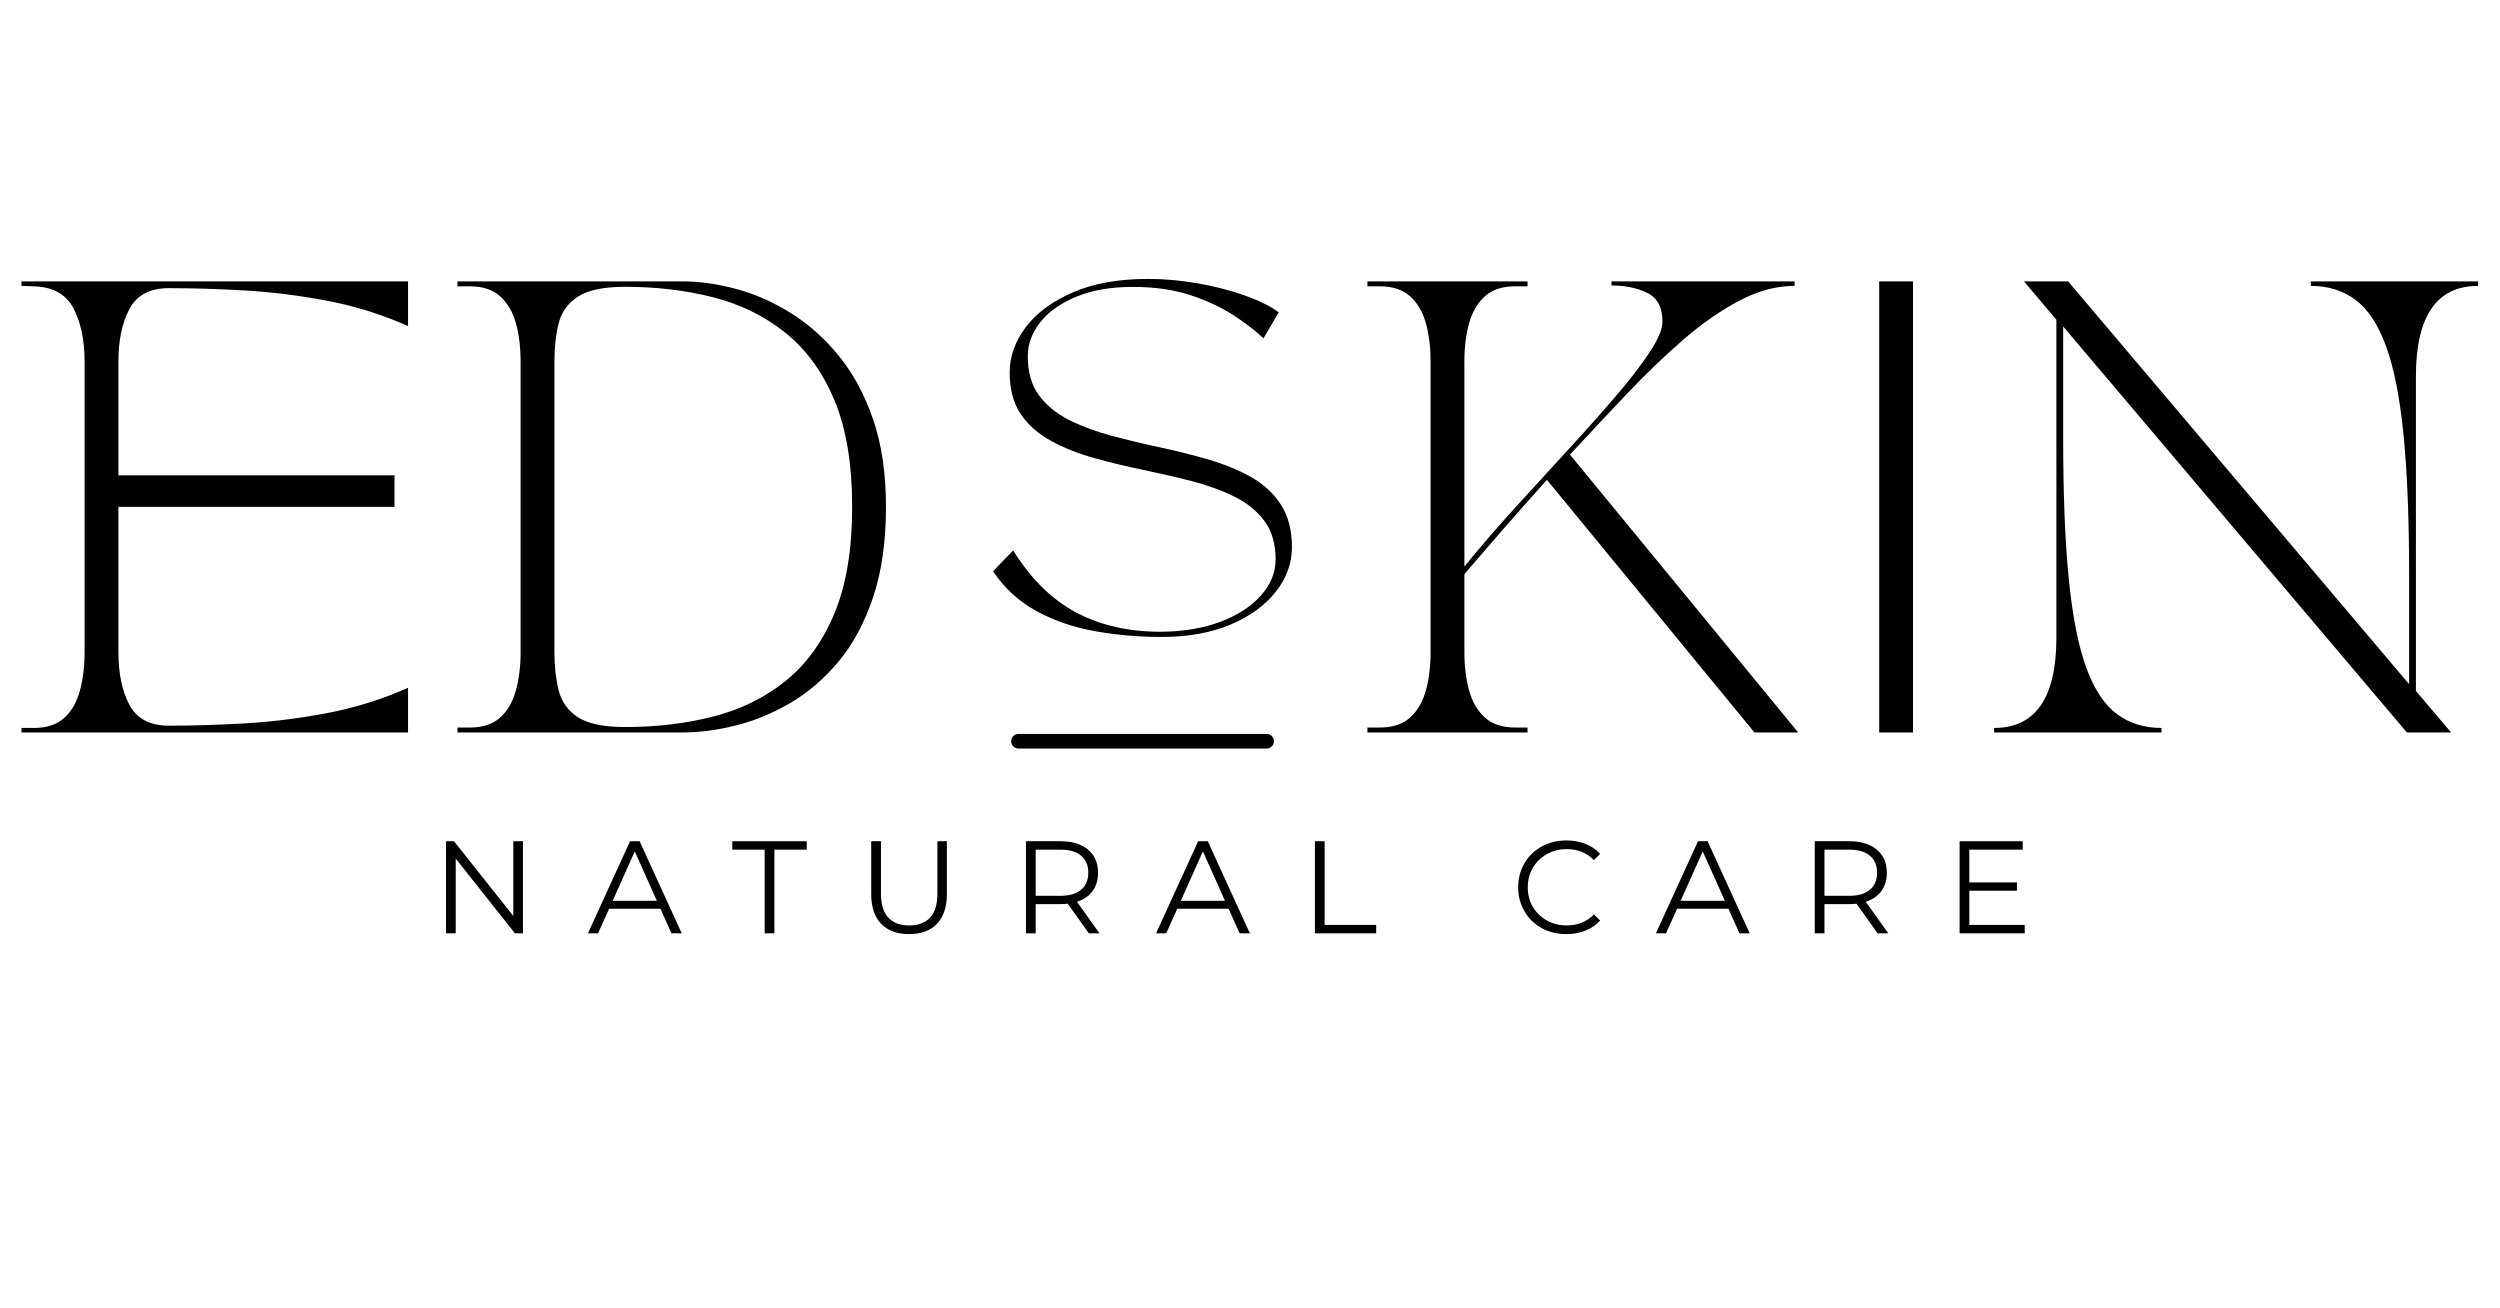
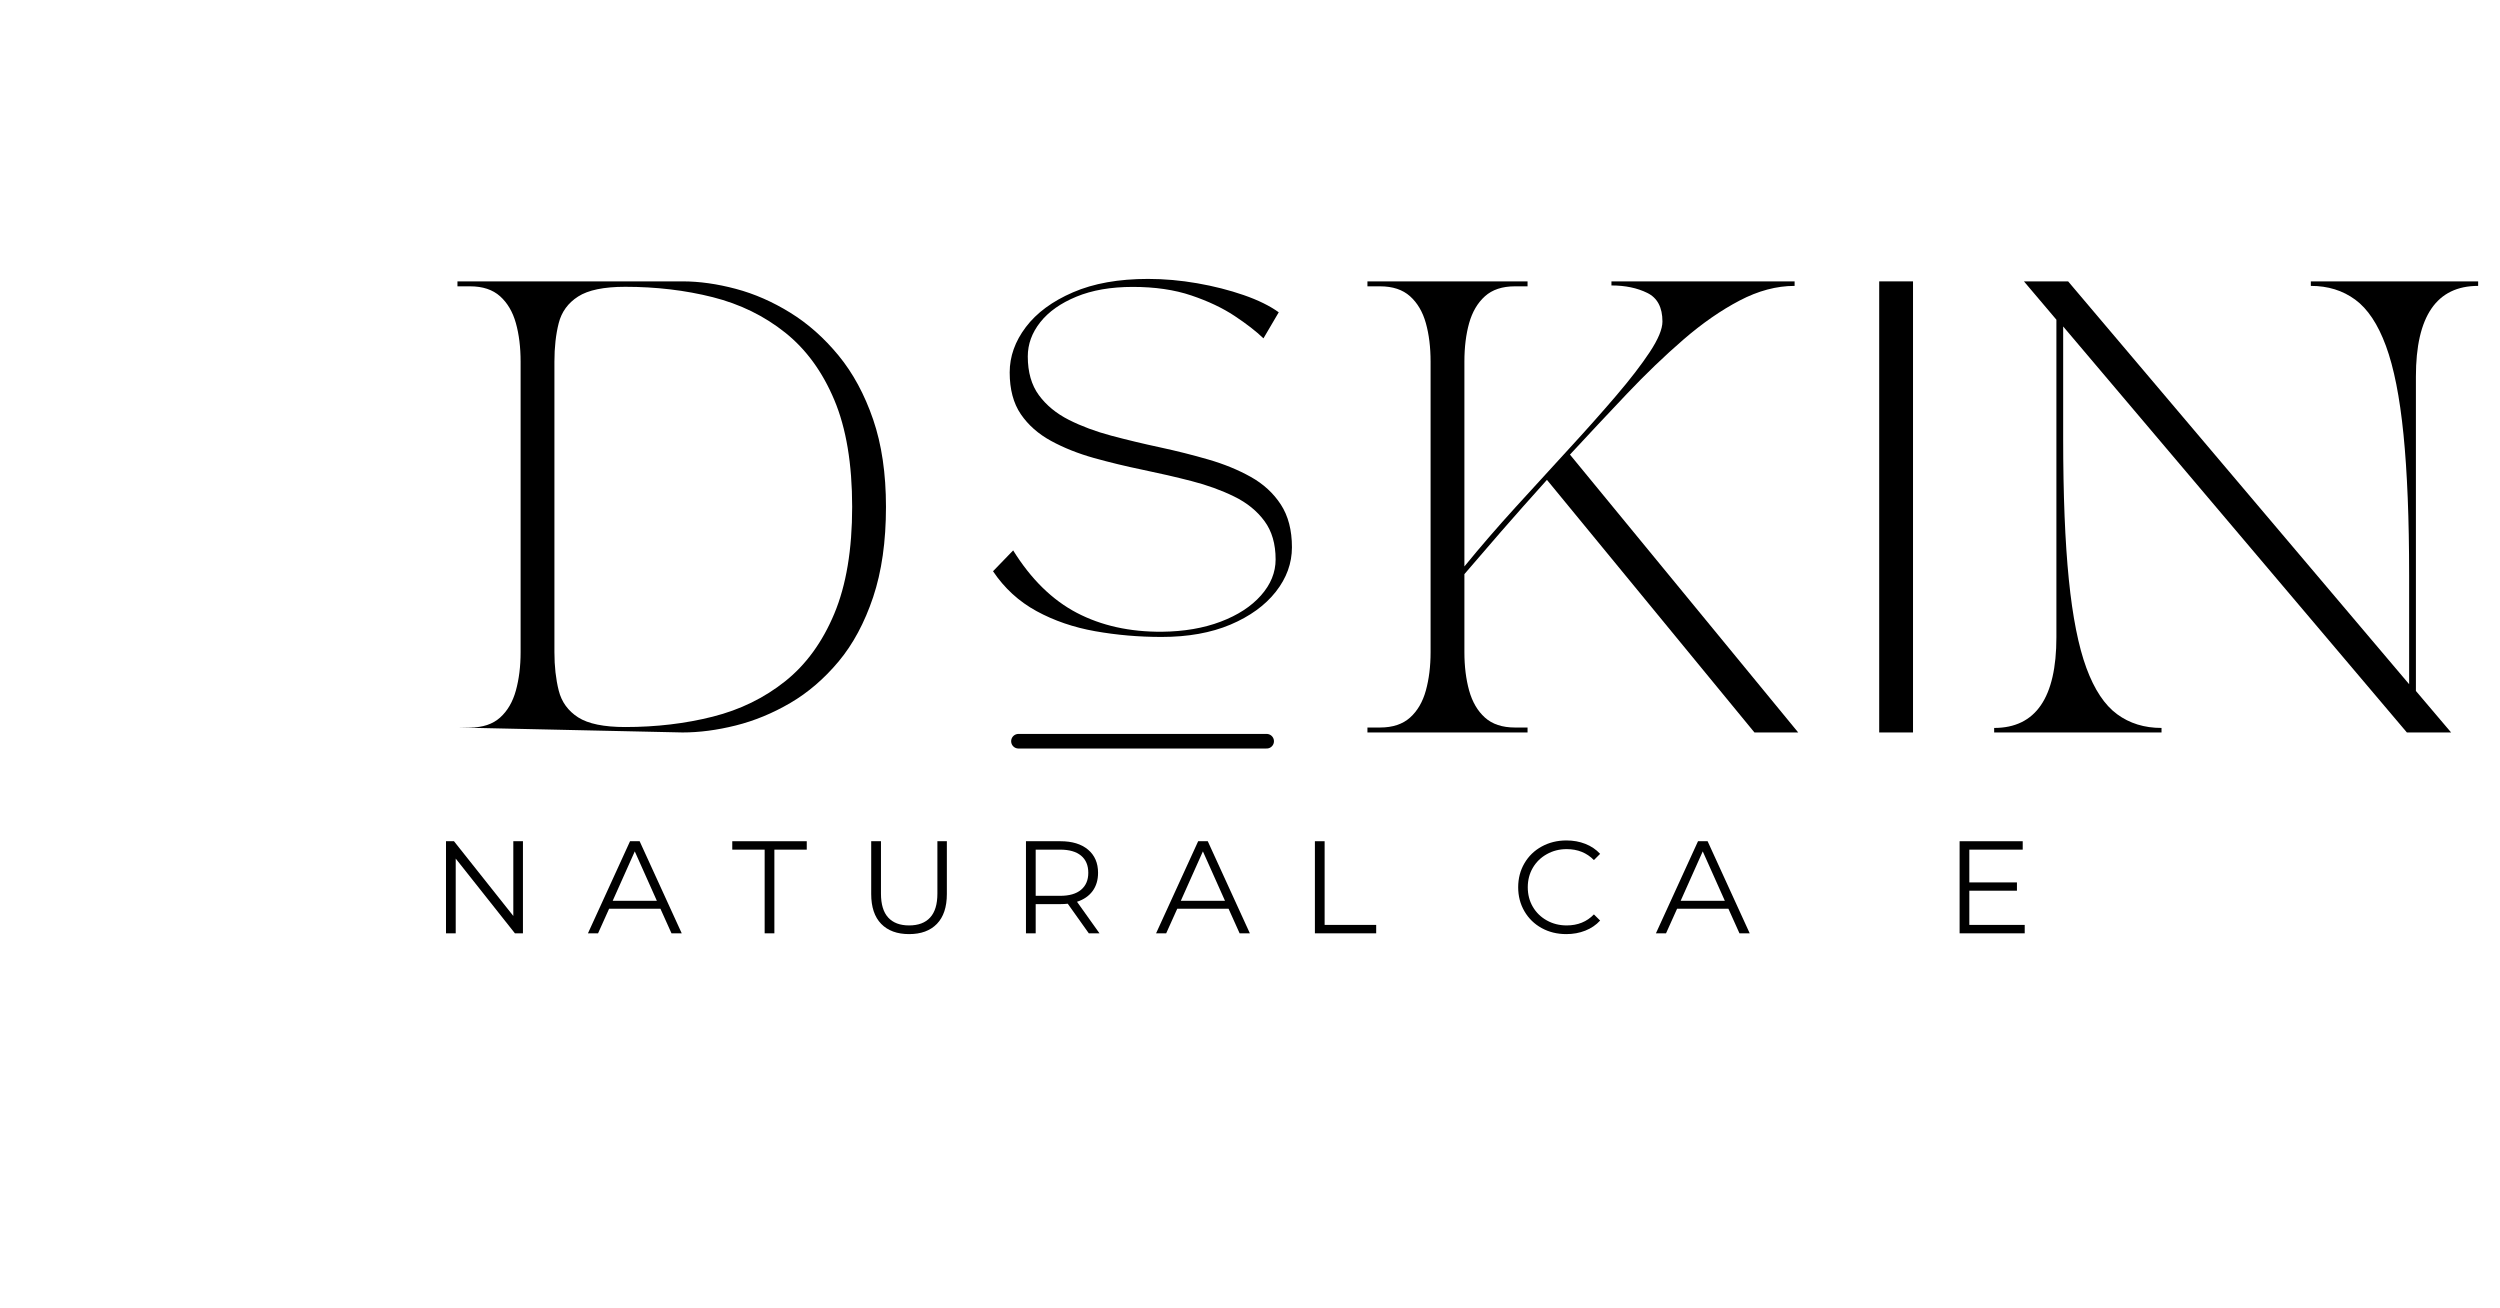
<svg xmlns="http://www.w3.org/2000/svg" width="1200" zoomAndPan="magnify" viewBox="0 0 900 471" height="628" preserveAspectRatio="xMidYMid meet" version="1.0">
  <defs>
    <g />
    <clipPath id="2d5b8e867d">
      <rect x="0" width="134" y="0" height="187" />
    </clipPath>
    <clipPath id="f96bd6b531">
      <rect x="0" width="335" y="0" height="235" />
    </clipPath>
    <clipPath id="cbd5854d7c">
      <rect x="0" width="413" y="0" height="235" />
    </clipPath>
    <clipPath id="e634b7e388">
      <rect x="0" width="628" y="0" height="60" />
    </clipPath>
  </defs>
-   <rect x="-90" width="1080" fill="#ffffff" y="-47.1" height="565.2" fill-opacity="1" />
  <rect x="-90" width="1080" fill="#ffffff" y="-47.1" height="565.2" fill-opacity="1" />
  <g transform="matrix(1, 0, 0, 1, 347, 94)">
    <g clip-path="url(#2d5b8e867d)">
      <g fill="#000000" fill-opacity="1">
        <g transform="translate(0.472, 133.427)">
          <g>
            <path d="M 10.016 -21.781 L 17.266 -29.281 C 23.691 -18.938 31.328 -11.445 40.172 -6.812 C 49.016 -2.188 59.234 0.082 70.828 0 C 78.754 -0.082 85.801 -1.289 91.969 -3.625 C 98.145 -5.969 102.984 -9.117 106.484 -13.078 C 109.992 -17.035 111.75 -21.352 111.75 -26.031 C 111.75 -31.613 110.41 -36.219 107.734 -39.844 C 105.066 -43.477 101.438 -46.422 96.844 -48.672 C 92.258 -50.93 87.129 -52.789 81.453 -54.25 C 75.785 -55.707 69.926 -57.062 63.875 -58.312 C 57.832 -59.562 51.973 -60.977 46.297 -62.562 C 40.629 -64.156 35.5 -66.203 30.906 -68.703 C 26.32 -71.203 22.691 -74.41 20.016 -78.328 C 17.348 -82.254 16.016 -87.266 16.016 -93.359 C 16.016 -99.109 17.953 -104.547 21.828 -109.672 C 25.711 -114.805 31.367 -118.977 38.797 -122.188 C 46.223 -125.406 55.234 -127.016 65.828 -127.016 C 71.66 -127.016 77.562 -126.492 83.531 -125.453 C 89.5 -124.41 95.066 -122.992 100.234 -121.203 C 105.41 -119.41 109.625 -117.344 112.875 -115 L 107.375 -105.625 C 104.781 -108.125 101.316 -110.812 96.984 -113.688 C 92.648 -116.562 87.457 -119.02 81.406 -121.062 C 75.352 -123.113 68.32 -124.141 60.312 -124.141 C 52.469 -124.141 45.707 -122.969 40.031 -120.625 C 34.363 -118.289 30.031 -115.227 27.031 -111.438 C 24.031 -107.645 22.531 -103.535 22.531 -99.109 C 22.531 -93.441 23.863 -88.789 26.531 -85.156 C 29.195 -81.531 32.801 -78.566 37.344 -76.266 C 41.895 -73.973 46.984 -72.078 52.609 -70.578 C 58.242 -69.078 64.066 -67.68 70.078 -66.391 C 76.086 -65.098 81.906 -63.633 87.531 -62 C 93.164 -60.375 98.254 -58.289 102.797 -55.75 C 107.348 -53.207 110.957 -49.891 113.625 -45.797 C 116.289 -41.711 117.625 -36.582 117.625 -30.406 C 117.625 -24.656 115.688 -19.316 111.812 -14.391 C 107.938 -9.473 102.492 -5.531 95.484 -2.562 C 88.473 0.395 80.211 1.875 70.703 1.875 C 62.523 1.875 54.555 1.188 46.797 -0.188 C 39.047 -1.562 32 -3.977 25.656 -7.438 C 19.312 -10.906 14.098 -15.688 10.016 -21.781 Z M 10.016 -21.781 " />
          </g>
        </g>
      </g>
    </g>
  </g>
  <path stroke-linecap="round" transform="matrix(0.75, 0, 0, 0.75, 364.015, 264.215)" fill="none" stroke-linejoin="miter" d="M 3.5 3.5 L 122.646 3.5 " stroke="#000000" stroke-width="7" stroke-opacity="1" stroke-miterlimit="4" />
  <g transform="matrix(1, 0, 0, 1, 2, 96)">
    <g clip-path="url(#f96bd6b531)">
      <g fill="#000000" fill-opacity="1">
        <g transform="translate(0.849, 167.686)">
          <g>
-             <path d="M 4.875 -162.391 L 144.047 -162.391 L 144.047 -146.312 C 134.516 -150.531 124.688 -153.586 114.562 -155.484 C 104.445 -157.379 94.57 -158.598 84.938 -159.141 C 75.301 -159.68 66.312 -159.953 57.969 -159.953 C 51.156 -159.953 46.422 -157.461 43.766 -152.484 C 41.109 -147.504 39.781 -141.172 39.781 -133.484 L 39.781 -92.562 L 139.172 -92.562 L 139.172 -81.203 L 39.781 -81.203 L 39.781 -28.906 C 39.781 -21.219 41.109 -14.883 43.766 -9.906 C 46.422 -4.926 51.156 -2.438 57.969 -2.438 C 66.312 -2.438 75.301 -2.707 84.938 -3.25 C 94.57 -3.789 104.445 -5.008 114.562 -6.906 C 124.688 -8.801 134.516 -11.859 144.047 -16.078 L 144.047 0 L 4.875 0 L 4.875 -1.625 L 9.422 -1.625 C 13.961 -1.625 17.562 -2.812 20.219 -5.188 C 22.875 -7.57 24.77 -10.848 25.906 -15.016 C 27.039 -19.18 27.609 -23.812 27.609 -28.906 L 27.609 -133.484 C 27.609 -141.172 26.281 -147.555 23.625 -152.641 C 20.977 -157.734 16.242 -160.391 9.422 -160.609 L 4.875 -160.766 Z M 4.875 -162.391 " />
-           </g>
+             </g>
        </g>
      </g>
      <g fill="#000000" fill-opacity="1">
        <g transform="translate(157.81, 167.686)">
          <g>
-             <path d="M 4.875 -160.609 L 4.875 -162.391 L 85.906 -162.391 C 91.969 -162.391 98.352 -161.492 105.062 -159.703 C 111.781 -157.922 118.332 -155.051 124.719 -151.094 C 131.102 -147.145 136.895 -142.004 142.094 -135.672 C 147.289 -129.336 151.43 -121.676 154.516 -112.688 C 157.598 -103.707 159.141 -93.211 159.141 -81.203 C 159.141 -68.742 157.598 -57.91 154.516 -48.703 C 151.43 -39.504 147.289 -31.789 142.094 -25.562 C 136.895 -19.344 131.102 -14.363 124.719 -10.625 C 118.332 -6.895 111.781 -4.191 105.062 -2.516 C 98.352 -0.836 91.969 0 85.906 0 L 4.875 0 L 4.875 -1.781 L 9.422 -1.781 C 13.961 -1.781 17.562 -2.973 20.219 -5.359 C 22.875 -7.742 24.77 -10.988 25.906 -15.094 C 27.039 -19.207 27.609 -23.812 27.609 -28.906 L 27.609 -133.484 C 27.609 -138.68 27.039 -143.305 25.906 -147.359 C 24.77 -151.422 22.875 -154.645 20.219 -157.031 C 17.562 -159.414 13.961 -160.609 9.422 -160.609 Z M 39.781 -133.484 L 39.781 -28.906 C 39.781 -23.812 40.297 -19.207 41.328 -15.094 C 42.359 -10.988 44.688 -7.77 48.312 -5.438 C 51.938 -3.113 57.594 -1.953 65.281 -1.953 C 76.426 -1.953 86.926 -3.195 96.781 -5.688 C 106.633 -8.176 115.32 -12.422 122.844 -18.422 C 130.375 -24.43 136.273 -32.551 140.547 -42.781 C 144.828 -53.02 146.969 -65.828 146.969 -81.203 C 146.969 -96.68 144.828 -109.508 140.547 -119.688 C 136.273 -129.863 130.375 -137.953 122.844 -143.953 C 115.32 -149.961 106.633 -154.211 96.781 -156.703 C 86.926 -159.191 76.426 -160.438 65.281 -160.438 C 57.594 -160.438 51.938 -159.27 48.312 -156.938 C 44.688 -154.613 42.359 -151.422 41.328 -147.359 C 40.297 -143.305 39.781 -138.68 39.781 -133.484 Z M 39.781 -133.484 " />
+             <path d="M 4.875 -160.609 L 4.875 -162.391 L 85.906 -162.391 C 91.969 -162.391 98.352 -161.492 105.062 -159.703 C 111.781 -157.922 118.332 -155.051 124.719 -151.094 C 131.102 -147.145 136.895 -142.004 142.094 -135.672 C 147.289 -129.336 151.43 -121.676 154.516 -112.688 C 157.598 -103.707 159.141 -93.211 159.141 -81.203 C 159.141 -68.742 157.598 -57.91 154.516 -48.703 C 151.43 -39.504 147.289 -31.789 142.094 -25.562 C 136.895 -19.344 131.102 -14.363 124.719 -10.625 C 118.332 -6.895 111.781 -4.191 105.062 -2.516 C 98.352 -0.836 91.969 0 85.906 0 L 4.875 -1.781 L 9.422 -1.781 C 13.961 -1.781 17.562 -2.973 20.219 -5.359 C 22.875 -7.742 24.77 -10.988 25.906 -15.094 C 27.039 -19.207 27.609 -23.812 27.609 -28.906 L 27.609 -133.484 C 27.609 -138.68 27.039 -143.305 25.906 -147.359 C 24.77 -151.422 22.875 -154.645 20.219 -157.031 C 17.562 -159.414 13.961 -160.609 9.422 -160.609 Z M 39.781 -133.484 L 39.781 -28.906 C 39.781 -23.812 40.297 -19.207 41.328 -15.094 C 42.359 -10.988 44.688 -7.77 48.312 -5.438 C 51.938 -3.113 57.594 -1.953 65.281 -1.953 C 76.426 -1.953 86.926 -3.195 96.781 -5.688 C 106.633 -8.176 115.32 -12.422 122.844 -18.422 C 130.375 -24.43 136.273 -32.551 140.547 -42.781 C 144.828 -53.02 146.969 -65.828 146.969 -81.203 C 146.969 -96.68 144.828 -109.508 140.547 -119.688 C 136.273 -129.863 130.375 -137.953 122.844 -143.953 C 115.32 -149.961 106.633 -154.211 96.781 -156.703 C 86.926 -159.191 76.426 -160.438 65.281 -160.438 C 57.594 -160.438 51.938 -159.27 48.312 -156.938 C 44.688 -154.613 42.359 -151.422 41.328 -147.359 C 40.297 -143.305 39.781 -138.68 39.781 -133.484 Z M 39.781 -133.484 " />
          </g>
        </g>
      </g>
    </g>
  </g>
  <g transform="matrix(1, 0, 0, 1, 487, 96)">
    <g clip-path="url(#cbd5854d7c)">
      <g fill="#000000" fill-opacity="1">
        <g transform="translate(0.402, 167.686)">
          <g>
            <path d="M 9.422 -160.609 L 4.875 -160.609 L 4.875 -162.391 L 62.516 -162.391 L 62.516 -160.609 L 57.969 -160.609 C 53.426 -160.609 49.828 -159.414 47.172 -157.031 C 44.523 -154.645 42.629 -151.422 41.484 -147.359 C 40.348 -143.305 39.781 -138.68 39.781 -133.484 L 39.781 -59.766 C 45.52 -66.797 51.664 -73.91 58.219 -81.109 C 64.77 -88.305 71.156 -95.289 77.375 -102.062 C 83.602 -108.832 89.258 -115.191 94.344 -121.141 C 99.438 -127.098 103.5 -132.375 106.531 -136.969 C 109.562 -141.57 111.078 -145.227 111.078 -147.938 C 111.078 -153.02 109.258 -156.453 105.625 -158.234 C 102 -160.023 97.695 -160.922 92.719 -160.922 L 92.719 -162.391 L 158.656 -162.391 L 158.656 -160.766 C 152.156 -160.766 145.551 -159.004 138.844 -155.484 C 132.133 -151.973 125.395 -147.289 118.625 -141.438 C 111.863 -135.594 105.07 -129.07 98.25 -121.875 C 91.426 -114.676 84.602 -107.395 77.781 -100.031 L 159.953 0 L 144.203 0 L 69.5 -90.938 C 63.551 -84.332 58.055 -78.133 53.016 -72.344 C 47.984 -66.551 43.57 -61.438 39.781 -57 L 39.781 -28.906 C 39.781 -23.812 40.348 -19.207 41.484 -15.094 C 42.629 -10.988 44.523 -7.742 47.172 -5.359 C 49.828 -2.973 53.426 -1.781 57.969 -1.781 L 62.516 -1.781 L 62.516 0 L 4.875 0 L 4.875 -1.781 L 9.422 -1.781 C 13.961 -1.781 17.562 -2.973 20.219 -5.359 C 22.875 -7.742 24.77 -10.988 25.906 -15.094 C 27.039 -19.207 27.609 -23.812 27.609 -28.906 L 27.609 -133.484 C 27.609 -138.68 27.039 -143.305 25.906 -147.359 C 24.77 -151.422 22.875 -154.645 20.219 -157.031 C 17.562 -159.414 13.961 -160.609 9.422 -160.609 Z M 9.422 -160.609 " />
          </g>
        </g>
      </g>
      <g fill="#000000" fill-opacity="1">
        <g transform="translate(165.154, 167.686)">
          <g>
            <path d="M 24.359 0 L 24.359 -162.391 L 36.531 -162.391 L 36.531 0 Z M 24.359 0 " />
          </g>
        </g>
      </g>
      <g fill="#000000" fill-opacity="1">
        <g transform="translate(226.023, 167.686)">
          <g>
            <path d="M 4.875 0 L 4.875 -1.625 C 19.812 -1.625 27.281 -12.504 27.281 -34.266 L 27.281 -148.594 L 15.594 -162.391 L 31.5 -162.391 L 154.266 -17.375 L 154.266 -56.516 C 154.266 -76.867 153.586 -93.785 152.234 -107.266 C 150.891 -120.742 148.781 -131.379 145.906 -139.172 C 143.039 -146.961 139.359 -152.508 134.859 -155.812 C 130.367 -159.113 125.039 -160.766 118.875 -160.766 L 118.875 -162.391 L 179.109 -162.391 L 179.109 -160.766 C 164.172 -160.766 156.703 -149.883 156.703 -128.125 L 156.703 -14.938 L 169.375 0 L 153.453 0 L 29.719 -146.156 L 29.719 -105.875 C 29.719 -85.52 30.395 -68.602 31.75 -55.125 C 33.102 -41.645 35.211 -31.008 38.078 -23.219 C 40.953 -15.426 44.633 -9.879 49.125 -6.578 C 53.613 -3.273 58.945 -1.625 65.125 -1.625 L 65.125 0 Z M 4.875 0 " />
          </g>
        </g>
      </g>
    </g>
  </g>
  <g transform="matrix(1, 0, 0, 1, 155, 292)">
    <g clip-path="url(#e634b7e388)">
      <g fill="#000000" fill-opacity="1">
        <g transform="translate(0.152, 43.997)">
          <g>
            <path d="M 33.109 -33.156 L 33.109 0 L 30.219 0 L 8.906 -26.906 L 8.906 0 L 5.406 0 L 5.406 -33.156 L 8.281 -33.156 L 29.641 -6.25 L 29.641 -33.156 Z M 33.109 -33.156 " />
          </g>
        </g>
      </g>
      <g fill="#000000" fill-opacity="1">
        <g transform="translate(56.565, 43.997)">
          <g>
            <path d="M 26.188 -8.859 L 7.719 -8.859 L 3.734 0 L 0.094 0 L 15.25 -33.156 L 18.703 -33.156 L 33.859 0 L 30.172 0 Z M 24.906 -11.703 L 16.953 -29.5 L 9 -11.703 Z M 24.906 -11.703 " />
          </g>
        </g>
      </g>
      <g fill="#000000" fill-opacity="1">
        <g transform="translate(108.431, 43.997)">
          <g>
            <path d="M 11.844 -30.125 L 0.188 -30.125 L 0.188 -33.156 L 27 -33.156 L 27 -30.125 L 15.344 -30.125 L 15.344 0 L 11.844 0 Z M 11.844 -30.125 " />
          </g>
        </g>
      </g>
      <g fill="#000000" fill-opacity="1">
        <g transform="translate(153.524, 43.997)">
          <g>
            <path d="M 18.75 0.281 C 14.457 0.281 11.109 -0.945 8.703 -3.406 C 6.305 -5.875 5.109 -9.457 5.109 -14.156 L 5.109 -33.156 L 8.625 -33.156 L 8.625 -14.297 C 8.625 -10.453 9.488 -7.582 11.219 -5.688 C 12.957 -3.789 15.469 -2.844 18.75 -2.844 C 22.07 -2.844 24.598 -3.789 26.328 -5.688 C 28.066 -7.582 28.938 -10.453 28.938 -14.297 L 28.938 -33.156 L 32.344 -33.156 L 32.344 -14.156 C 32.344 -9.457 31.148 -5.875 28.766 -3.406 C 26.379 -0.945 23.039 0.281 18.75 0.281 Z M 18.75 0.281 " />
          </g>
        </g>
      </g>
      <g fill="#000000" fill-opacity="1">
        <g transform="translate(208.942, 43.997)">
          <g>
            <path d="M 28.031 0 L 20.453 -10.656 C 19.609 -10.562 18.727 -10.516 17.812 -10.516 L 8.906 -10.516 L 8.906 0 L 5.406 0 L 5.406 -33.156 L 17.812 -33.156 C 22.039 -33.156 25.352 -32.145 27.75 -30.125 C 30.156 -28.102 31.359 -25.32 31.359 -21.781 C 31.359 -19.195 30.703 -17.008 29.391 -15.219 C 28.078 -13.438 26.207 -12.148 23.781 -11.359 L 31.875 0 Z M 17.719 -13.5 C 21 -13.5 23.504 -14.223 25.234 -15.672 C 26.973 -17.129 27.844 -19.164 27.844 -21.781 C 27.844 -24.469 26.973 -26.531 25.234 -27.969 C 23.504 -29.406 21 -30.125 17.719 -30.125 L 8.906 -30.125 L 8.906 -13.5 Z M 17.719 -13.5 " />
          </g>
        </g>
      </g>
      <g fill="#000000" fill-opacity="1">
        <g transform="translate(261.092, 43.997)">
          <g>
            <path d="M 26.188 -8.859 L 7.719 -8.859 L 3.734 0 L 0.094 0 L 15.25 -33.156 L 18.703 -33.156 L 33.859 0 L 30.172 0 Z M 24.906 -11.703 L 16.953 -29.5 L 9 -11.703 Z M 24.906 -11.703 " />
          </g>
        </g>
      </g>
      <g fill="#000000" fill-opacity="1">
        <g transform="translate(312.958, 43.997)">
          <g>
            <path d="M 5.406 -33.156 L 8.906 -33.156 L 8.906 -3.031 L 27.469 -3.031 L 27.469 0 L 5.406 0 Z M 5.406 -33.156 " />
          </g>
        </g>
      </g>
      <g fill="#000000" fill-opacity="1">
        <g transform="translate(358.761, 43.997)">
          <g />
        </g>
      </g>
      <g fill="#000000" fill-opacity="1">
        <g transform="translate(389.075, 43.997)">
          <g>
            <path d="M 19.797 0.281 C 16.516 0.281 13.555 -0.441 10.922 -1.891 C 8.285 -3.348 6.219 -5.363 4.719 -7.938 C 3.219 -10.508 2.469 -13.391 2.469 -16.578 C 2.469 -19.766 3.219 -22.645 4.719 -25.219 C 6.219 -27.789 8.289 -29.801 10.938 -31.25 C 13.594 -32.707 16.562 -33.438 19.844 -33.438 C 22.301 -33.438 24.57 -33.023 26.656 -32.203 C 28.75 -31.379 30.52 -30.18 31.969 -28.609 L 29.734 -26.375 C 27.148 -29 23.883 -30.312 19.938 -30.312 C 17.312 -30.312 14.926 -29.707 12.781 -28.5 C 10.633 -27.301 8.953 -25.66 7.734 -23.578 C 6.523 -21.492 5.922 -19.16 5.922 -16.578 C 5.922 -13.984 6.523 -11.645 7.734 -9.562 C 8.953 -7.477 10.633 -5.836 12.781 -4.641 C 14.926 -3.441 17.312 -2.844 19.938 -2.844 C 23.914 -2.844 27.18 -4.164 29.734 -6.812 L 31.969 -4.594 C 30.52 -3.008 28.742 -1.801 26.641 -0.969 C 24.535 -0.133 22.254 0.281 19.797 0.281 Z M 19.797 0.281 " />
          </g>
        </g>
      </g>
      <g fill="#000000" fill-opacity="1">
        <g transform="translate(441.036, 43.997)">
          <g>
            <path d="M 26.188 -8.859 L 7.719 -8.859 L 3.734 0 L 0.094 0 L 15.25 -33.156 L 18.703 -33.156 L 33.859 0 L 30.172 0 Z M 24.906 -11.703 L 16.953 -29.5 L 9 -11.703 Z M 24.906 -11.703 " />
          </g>
        </g>
      </g>
      <g fill="#000000" fill-opacity="1">
        <g transform="translate(492.902, 43.997)">
          <g>
-             <path d="M 28.031 0 L 20.453 -10.656 C 19.609 -10.562 18.727 -10.516 17.812 -10.516 L 8.906 -10.516 L 8.906 0 L 5.406 0 L 5.406 -33.156 L 17.812 -33.156 C 22.039 -33.156 25.352 -32.145 27.75 -30.125 C 30.156 -28.102 31.359 -25.32 31.359 -21.781 C 31.359 -19.195 30.703 -17.008 29.391 -15.219 C 28.078 -13.438 26.207 -12.148 23.781 -11.359 L 31.875 0 Z M 17.719 -13.5 C 21 -13.5 23.504 -14.223 25.234 -15.672 C 26.973 -17.129 27.844 -19.164 27.844 -21.781 C 27.844 -24.469 26.973 -26.531 25.234 -27.969 C 23.504 -29.406 21 -30.125 17.719 -30.125 L 8.906 -30.125 L 8.906 -13.5 Z M 17.719 -13.5 " />
-           </g>
+             </g>
        </g>
      </g>
      <g fill="#000000" fill-opacity="1">
        <g transform="translate(545.052, 43.997)">
          <g>
            <path d="M 28.844 -3.031 L 28.844 0 L 5.406 0 L 5.406 -33.156 L 28.125 -33.156 L 28.125 -30.125 L 8.906 -30.125 L 8.906 -18.328 L 26.047 -18.328 L 26.047 -15.344 L 8.906 -15.344 L 8.906 -3.031 Z M 28.844 -3.031 " />
          </g>
        </g>
      </g>
      <g fill="#000000" fill-opacity="1">
        <g transform="translate(594.693, 43.997)">
          <g />
        </g>
      </g>
    </g>
  </g>
</svg>